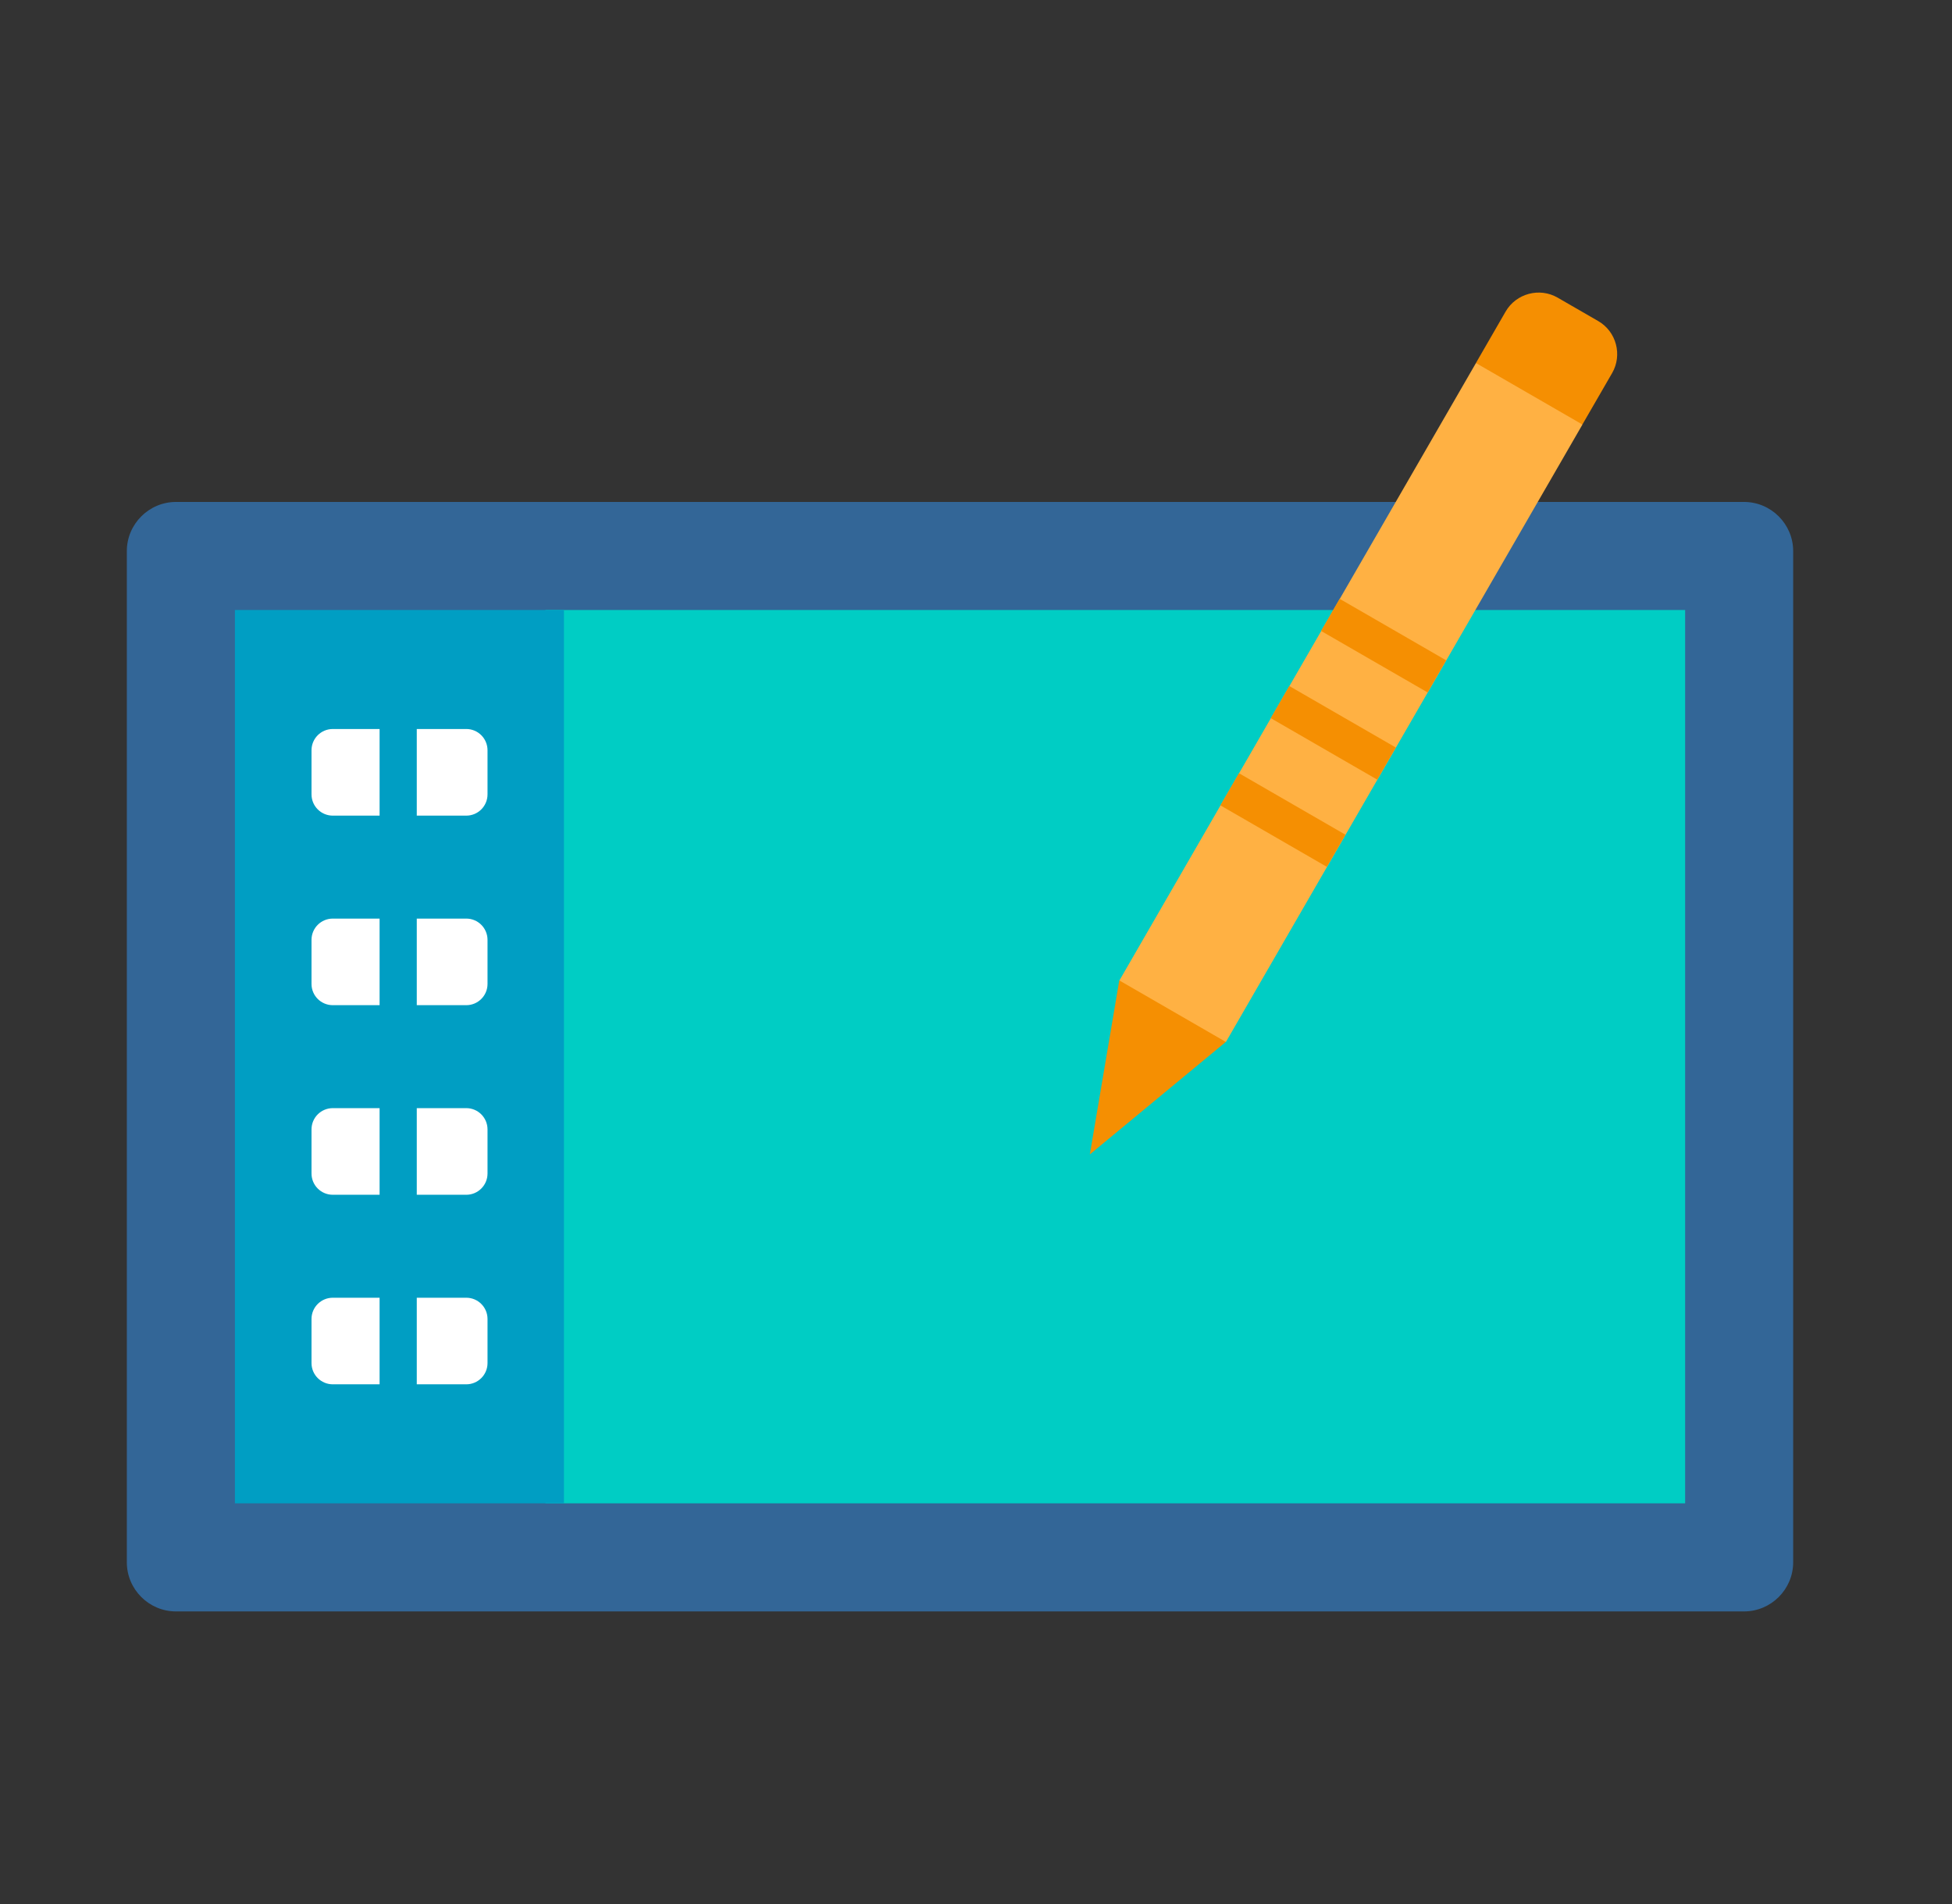
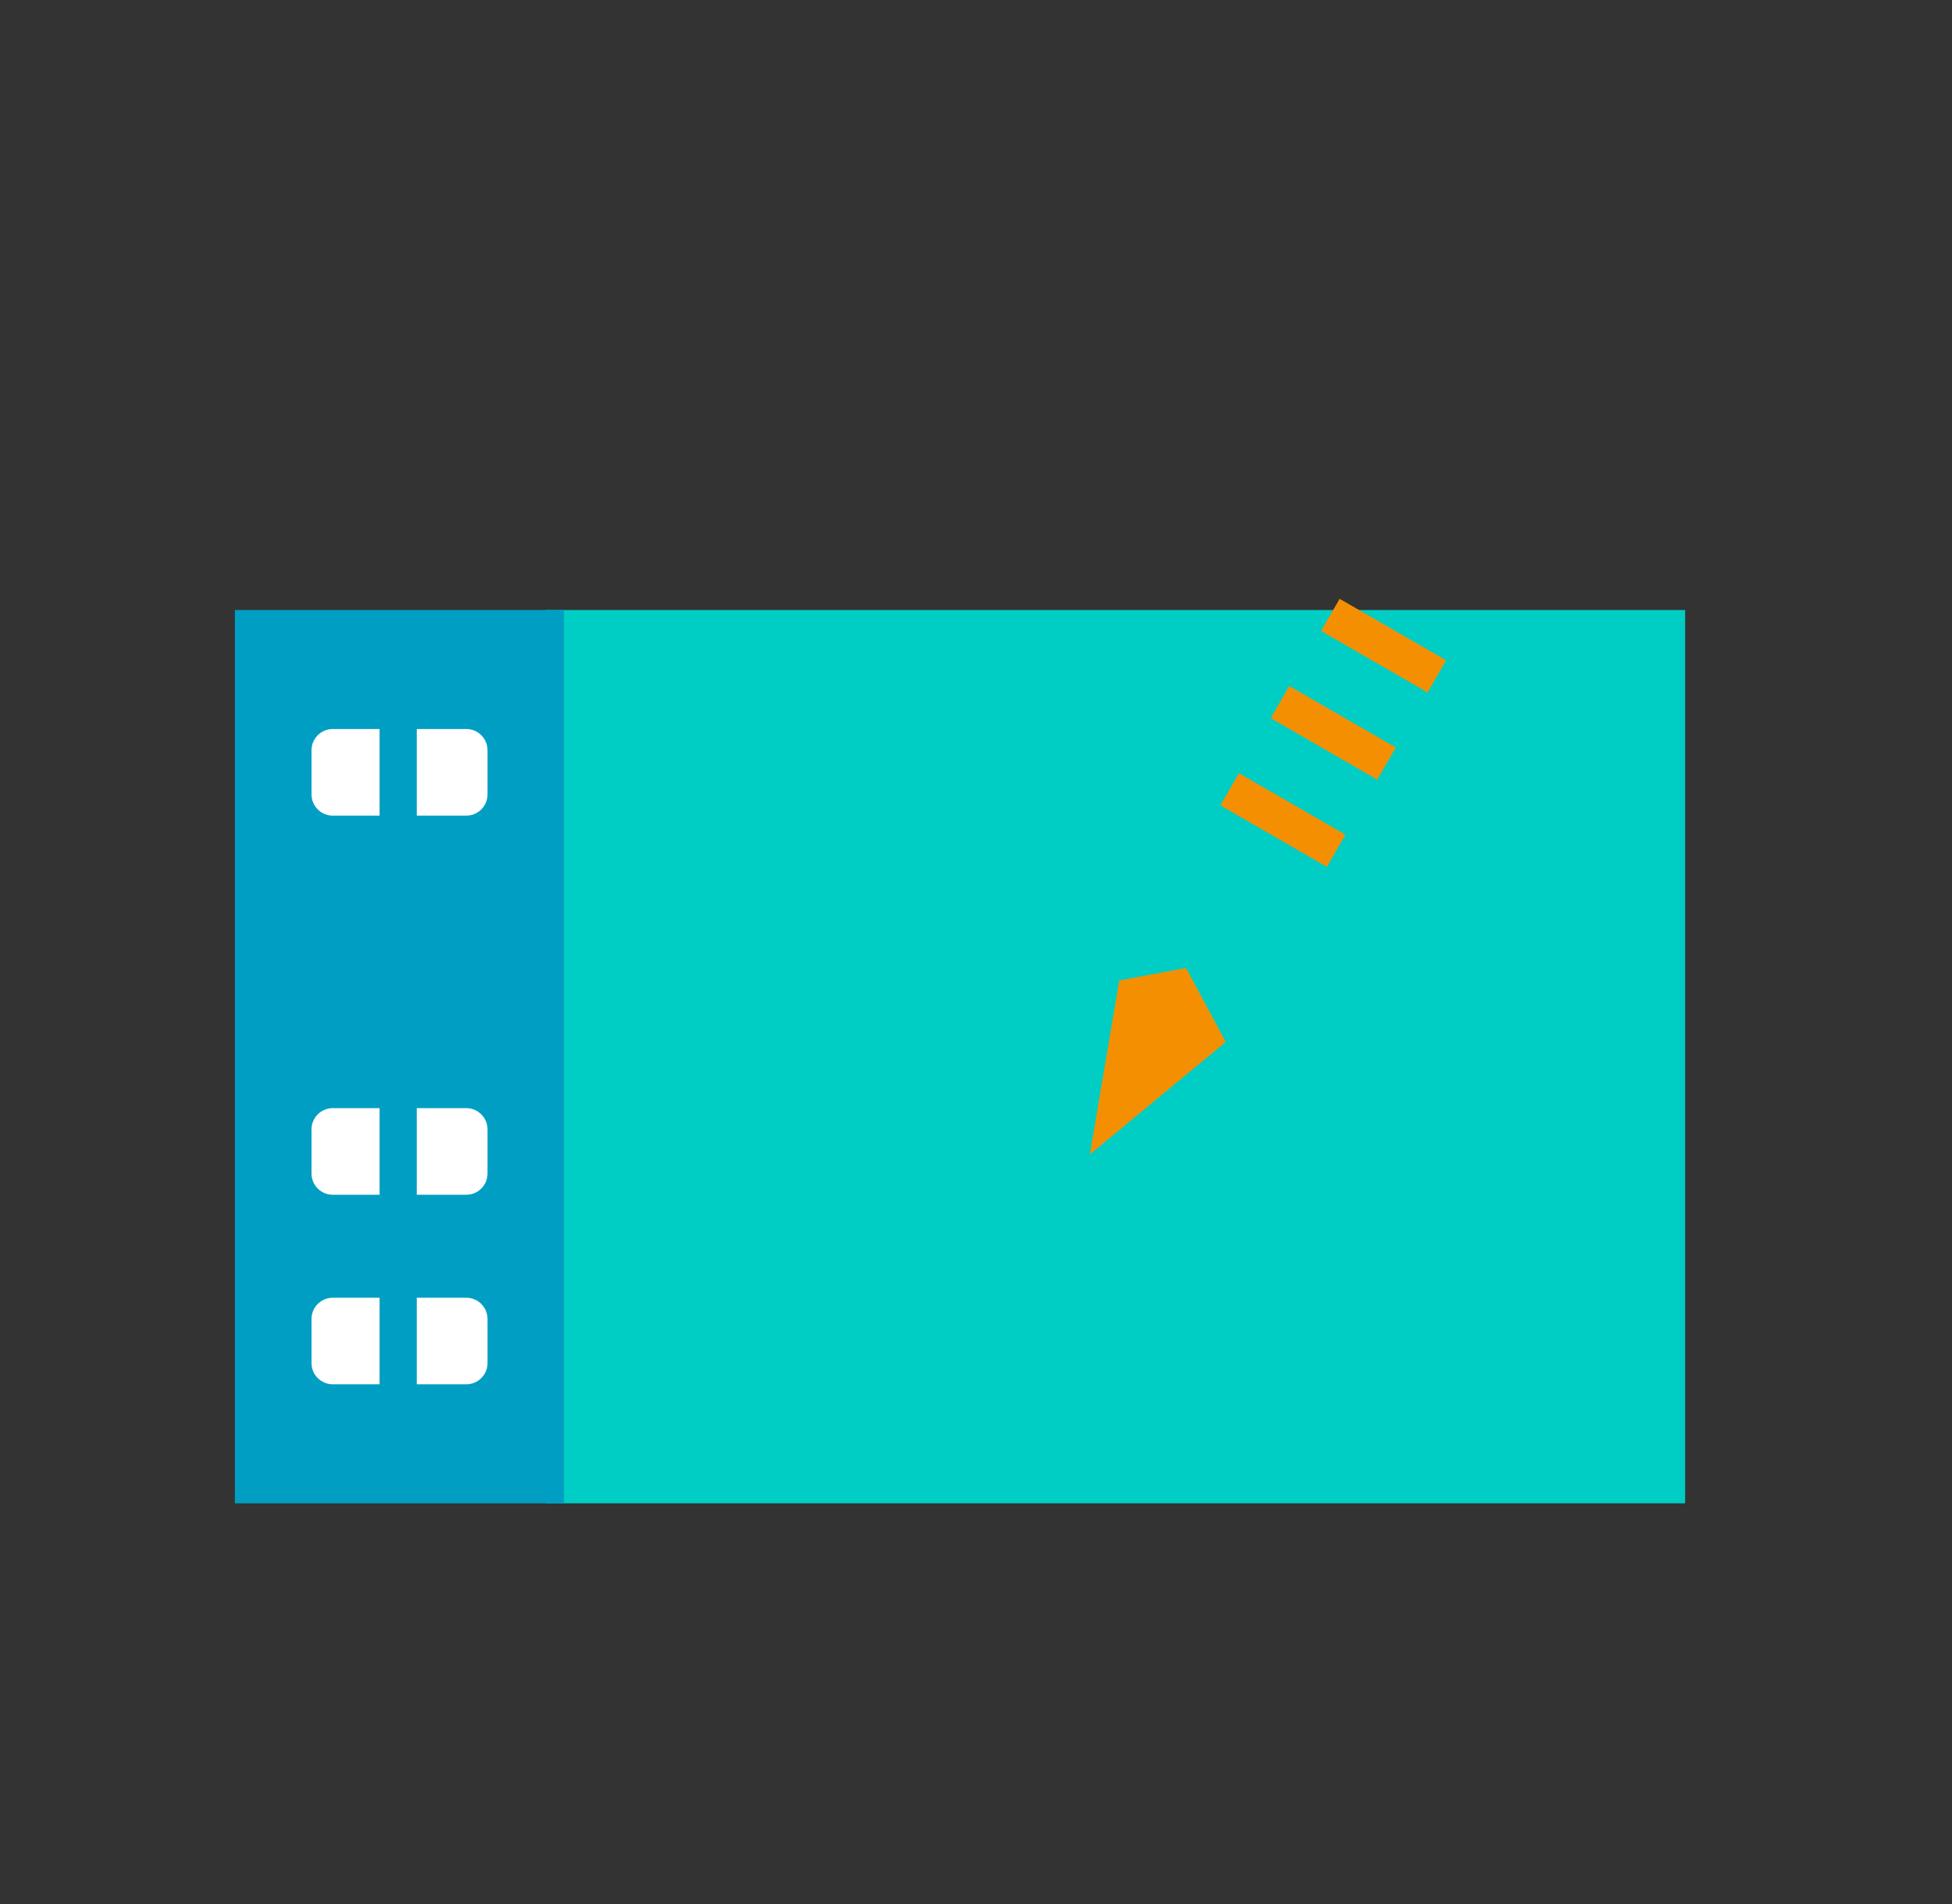
<svg xmlns="http://www.w3.org/2000/svg" width="41" height="40" viewBox="0 0 41 40" fill="none">
  <rect x="0" y="0" width="41" height="40" fill="#333333" stroke="none" />
-   <path fill-rule="evenodd" clip-rule="evenodd" d="M36.632 10.545C37.2 10.545 37.664 11.01 37.664 11.577V32.821C37.664 33.389 37.2 33.853 36.632 33.853H3.696C3.128 33.853 2.664 33.389 2.664 32.821V11.577C2.664 11.01 3.128 10.545 3.696 10.545H36.632Z" fill="#336697" />
  <path fill-rule="evenodd" clip-rule="evenodd" d="M35.395 12.815V31.582H11.457V12.815H35.395Z" fill="#00CDC4" />
  <path fill-rule="evenodd" clip-rule="evenodd" d="M11.845 31.582V12.815H4.934V31.582H11.845Z" fill="#009EC3" />
  <path d="M9.794 15.315H6.99C6.743 15.315 6.543 15.515 6.543 15.762V16.688C6.543 16.935 6.743 17.135 6.99 17.135H9.794C10.04 17.135 10.24 16.935 10.24 16.688V15.762C10.24 15.515 10.04 15.315 9.794 15.315Z" fill="white" />
-   <path d="M9.794 19.298H6.99C6.743 19.298 6.543 19.498 6.543 19.745V20.671C6.543 20.917 6.743 21.117 6.99 21.117H9.794C10.04 21.117 10.24 20.917 10.24 20.671V19.745C10.24 19.498 10.04 19.298 9.794 19.298Z" fill="white" />
  <path d="M9.794 23.28H6.99C6.743 23.28 6.543 23.48 6.543 23.727V24.653C6.543 24.9 6.743 25.1 6.99 25.1H9.794C10.04 25.1 10.24 24.9 10.24 24.653V23.727C10.24 23.48 10.04 23.28 9.794 23.28Z" fill="white" />
  <path d="M9.794 27.263H6.99C6.743 27.263 6.543 27.463 6.543 27.709V28.636C6.543 28.882 6.743 29.082 6.99 29.082H9.794C10.04 29.082 10.24 28.882 10.24 28.636V27.709C10.24 27.463 10.04 27.263 9.794 27.263Z" fill="white" />
-   <path d="M8.754 15.315C8.754 15.1 8.579 14.925 8.363 14.925C8.148 14.925 7.973 15.1 7.973 15.315V17.135C7.973 17.351 8.148 17.526 8.363 17.526C8.579 17.526 8.754 17.351 8.754 17.135V15.315Z" fill="#009EC3" />
+   <path d="M8.754 15.315C8.754 15.1 8.579 14.925 8.363 14.925C8.148 14.925 7.973 15.1 7.973 15.315V17.135C8.579 17.526 8.754 17.351 8.754 17.135V15.315Z" fill="#009EC3" />
  <path d="M8.754 19.298C8.754 19.082 8.579 18.907 8.363 18.907C8.148 18.907 7.973 19.082 7.973 19.298V21.117C7.973 21.333 8.148 21.508 8.363 21.508C8.579 21.508 8.754 21.333 8.754 21.117V19.298Z" fill="#009EC3" />
  <path d="M8.754 23.28C8.754 23.065 8.579 22.89 8.363 22.89C8.148 22.89 7.973 23.065 7.973 23.28V25.1C7.973 25.316 8.148 25.491 8.363 25.491C8.579 25.491 8.754 25.316 8.754 25.1V23.28Z" fill="#009EC3" />
  <path d="M8.754 27.263C8.754 27.047 8.579 26.872 8.363 26.872C8.148 26.872 7.973 27.047 7.973 27.263V29.082C7.973 29.298 8.148 29.473 8.363 29.473C8.579 29.473 8.754 29.298 8.754 29.082V27.263Z" fill="#009EC3" />
  <path fill-rule="evenodd" clip-rule="evenodd" d="M25.746 21.89L24.912 20.335L23.509 20.598L22.891 24.252L25.746 21.89Z" fill="#F58F02" />
-   <path fill-rule="evenodd" clip-rule="evenodd" d="M33.237 8.918L33.861 7.838C34.081 7.457 33.95 6.965 33.569 6.745L32.717 6.253C32.336 6.033 31.844 6.165 31.624 6.546L31 7.627L31.807 8.841L33.237 8.918Z" fill="#F58F02" />
-   <path fill-rule="evenodd" clip-rule="evenodd" d="M33.238 8.919L25.749 21.89L23.512 20.598L31.001 7.627L33.238 8.919Z" fill="#FFB143" />
  <path fill-rule="evenodd" clip-rule="evenodd" d="M30.375 13.872L29.986 14.547L27.748 13.255L28.138 12.58L30.375 13.872ZM29.318 15.704L28.928 16.379L26.691 15.087L27.08 14.412L29.318 15.704ZM28.26 17.536L27.87 18.211L25.633 16.919L26.023 16.244L28.26 17.536Z" fill="#F58F02" />
</svg>